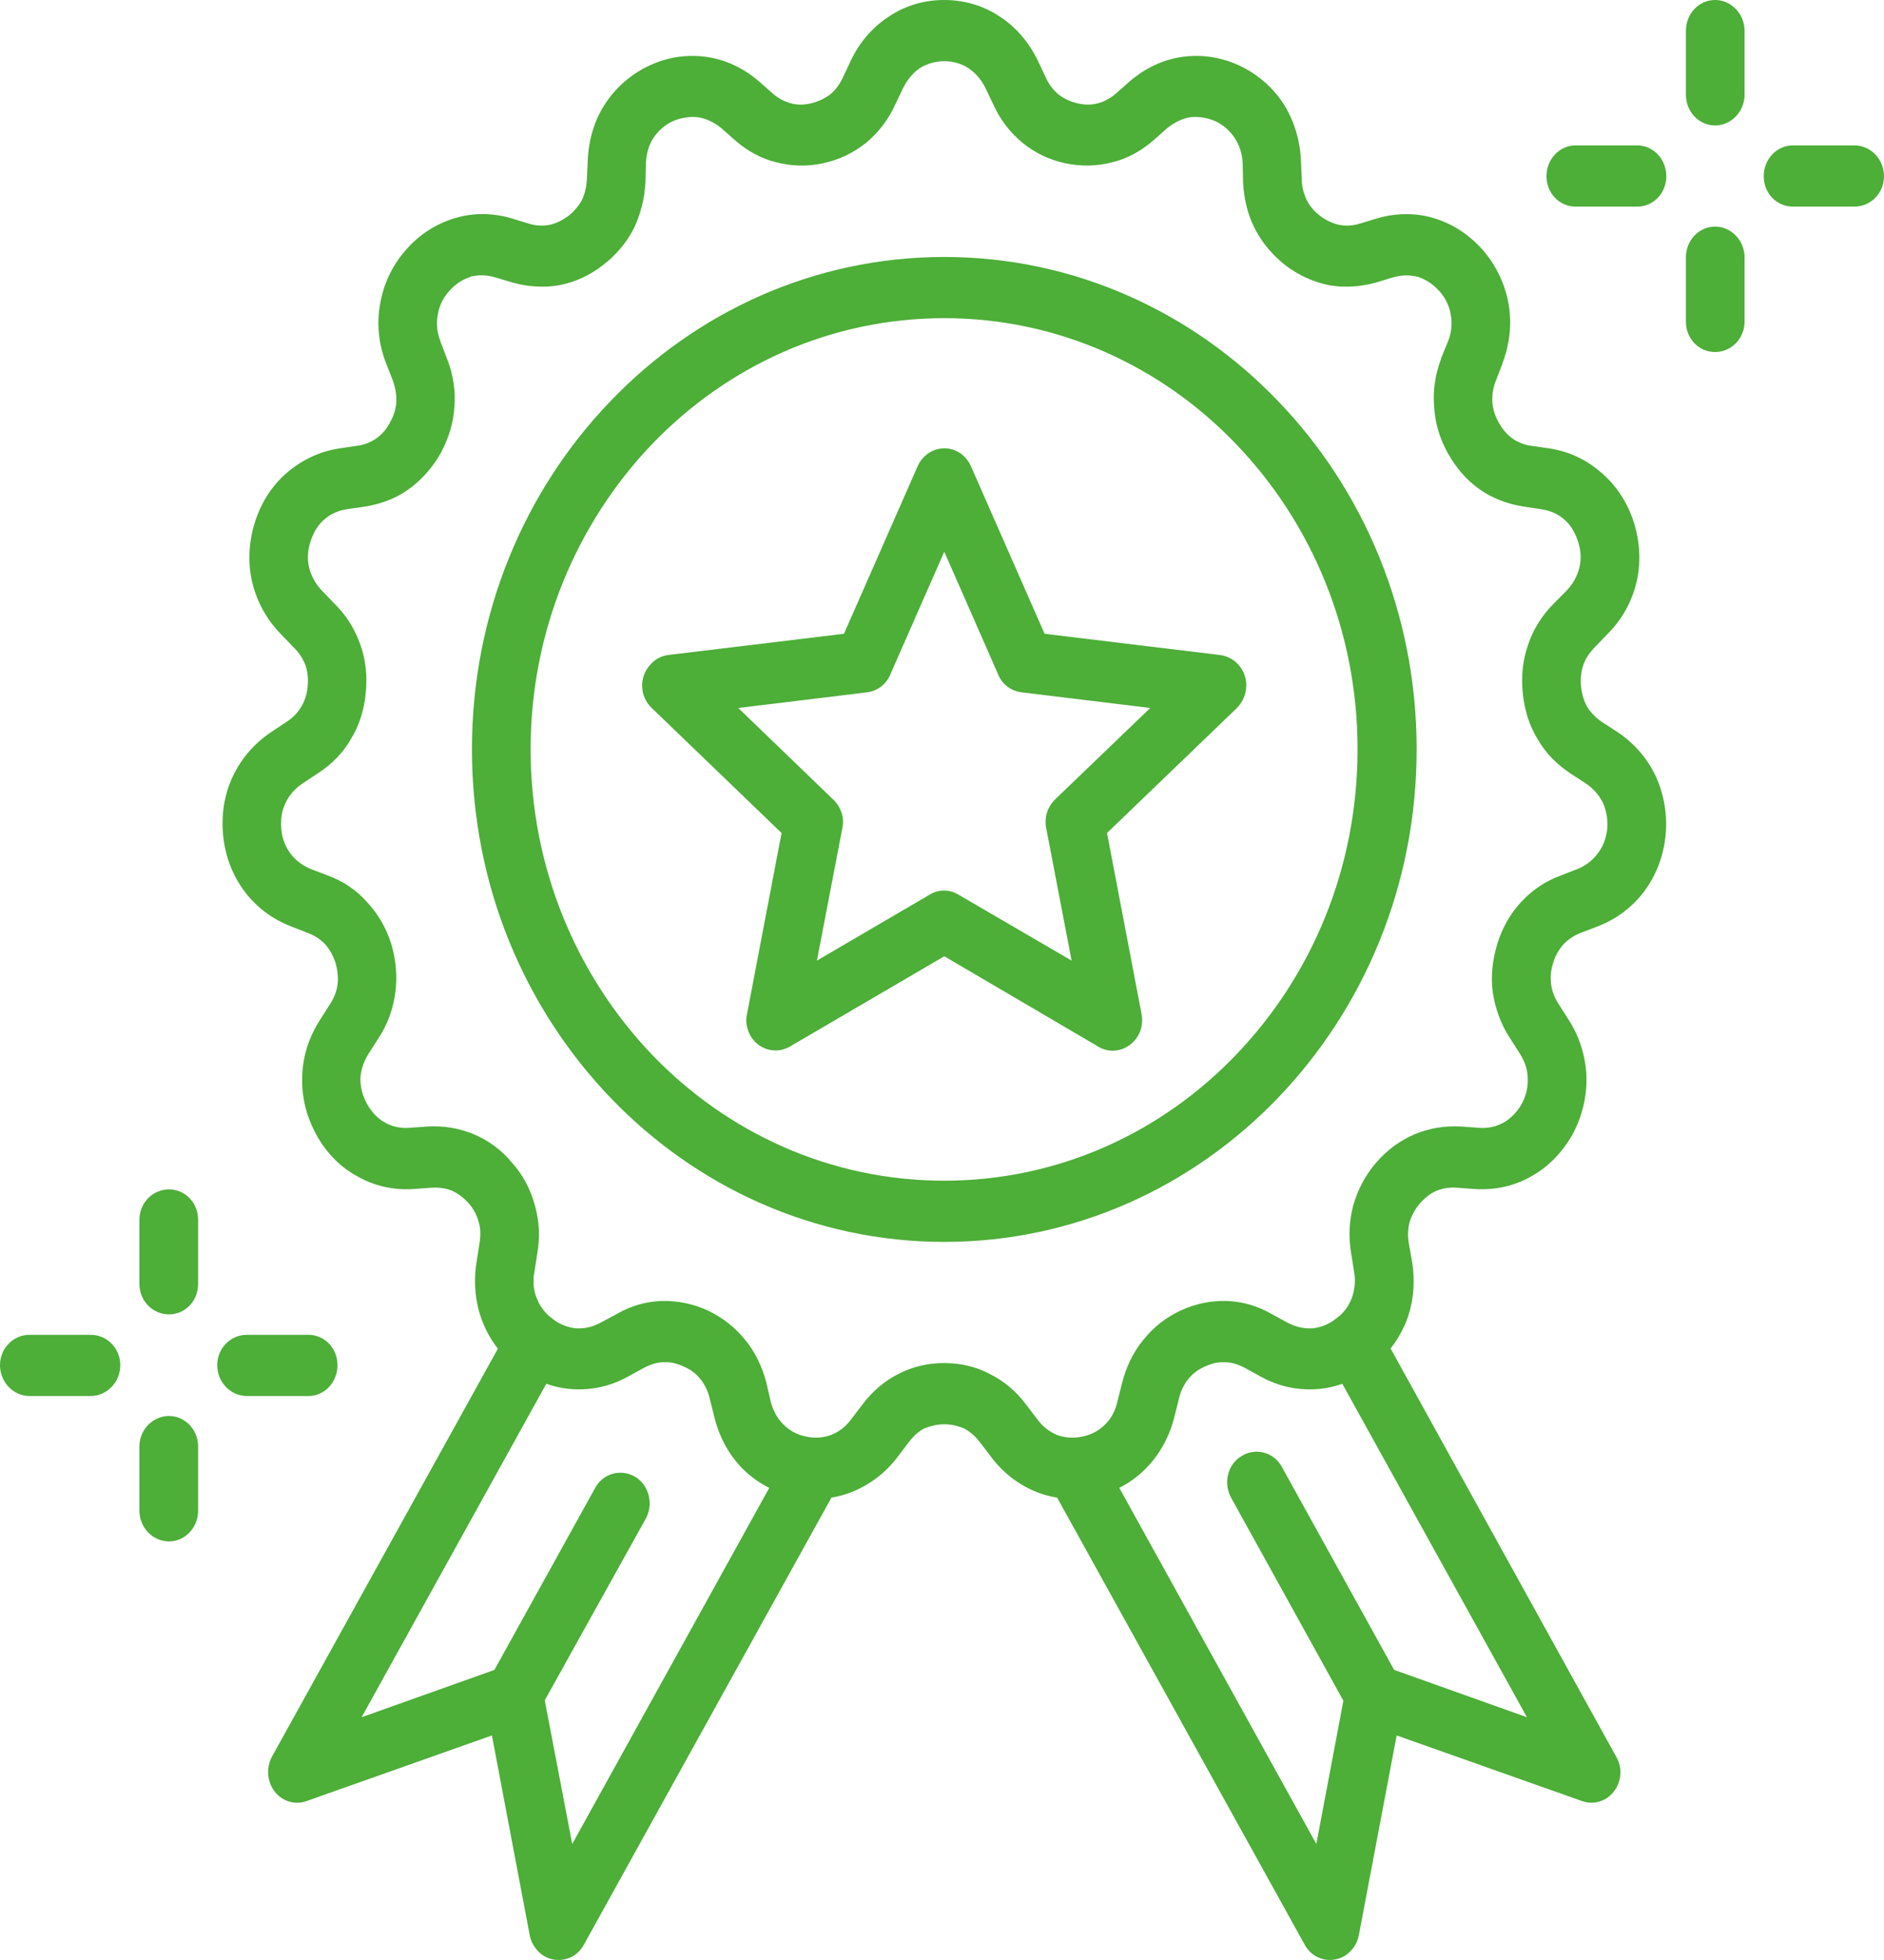
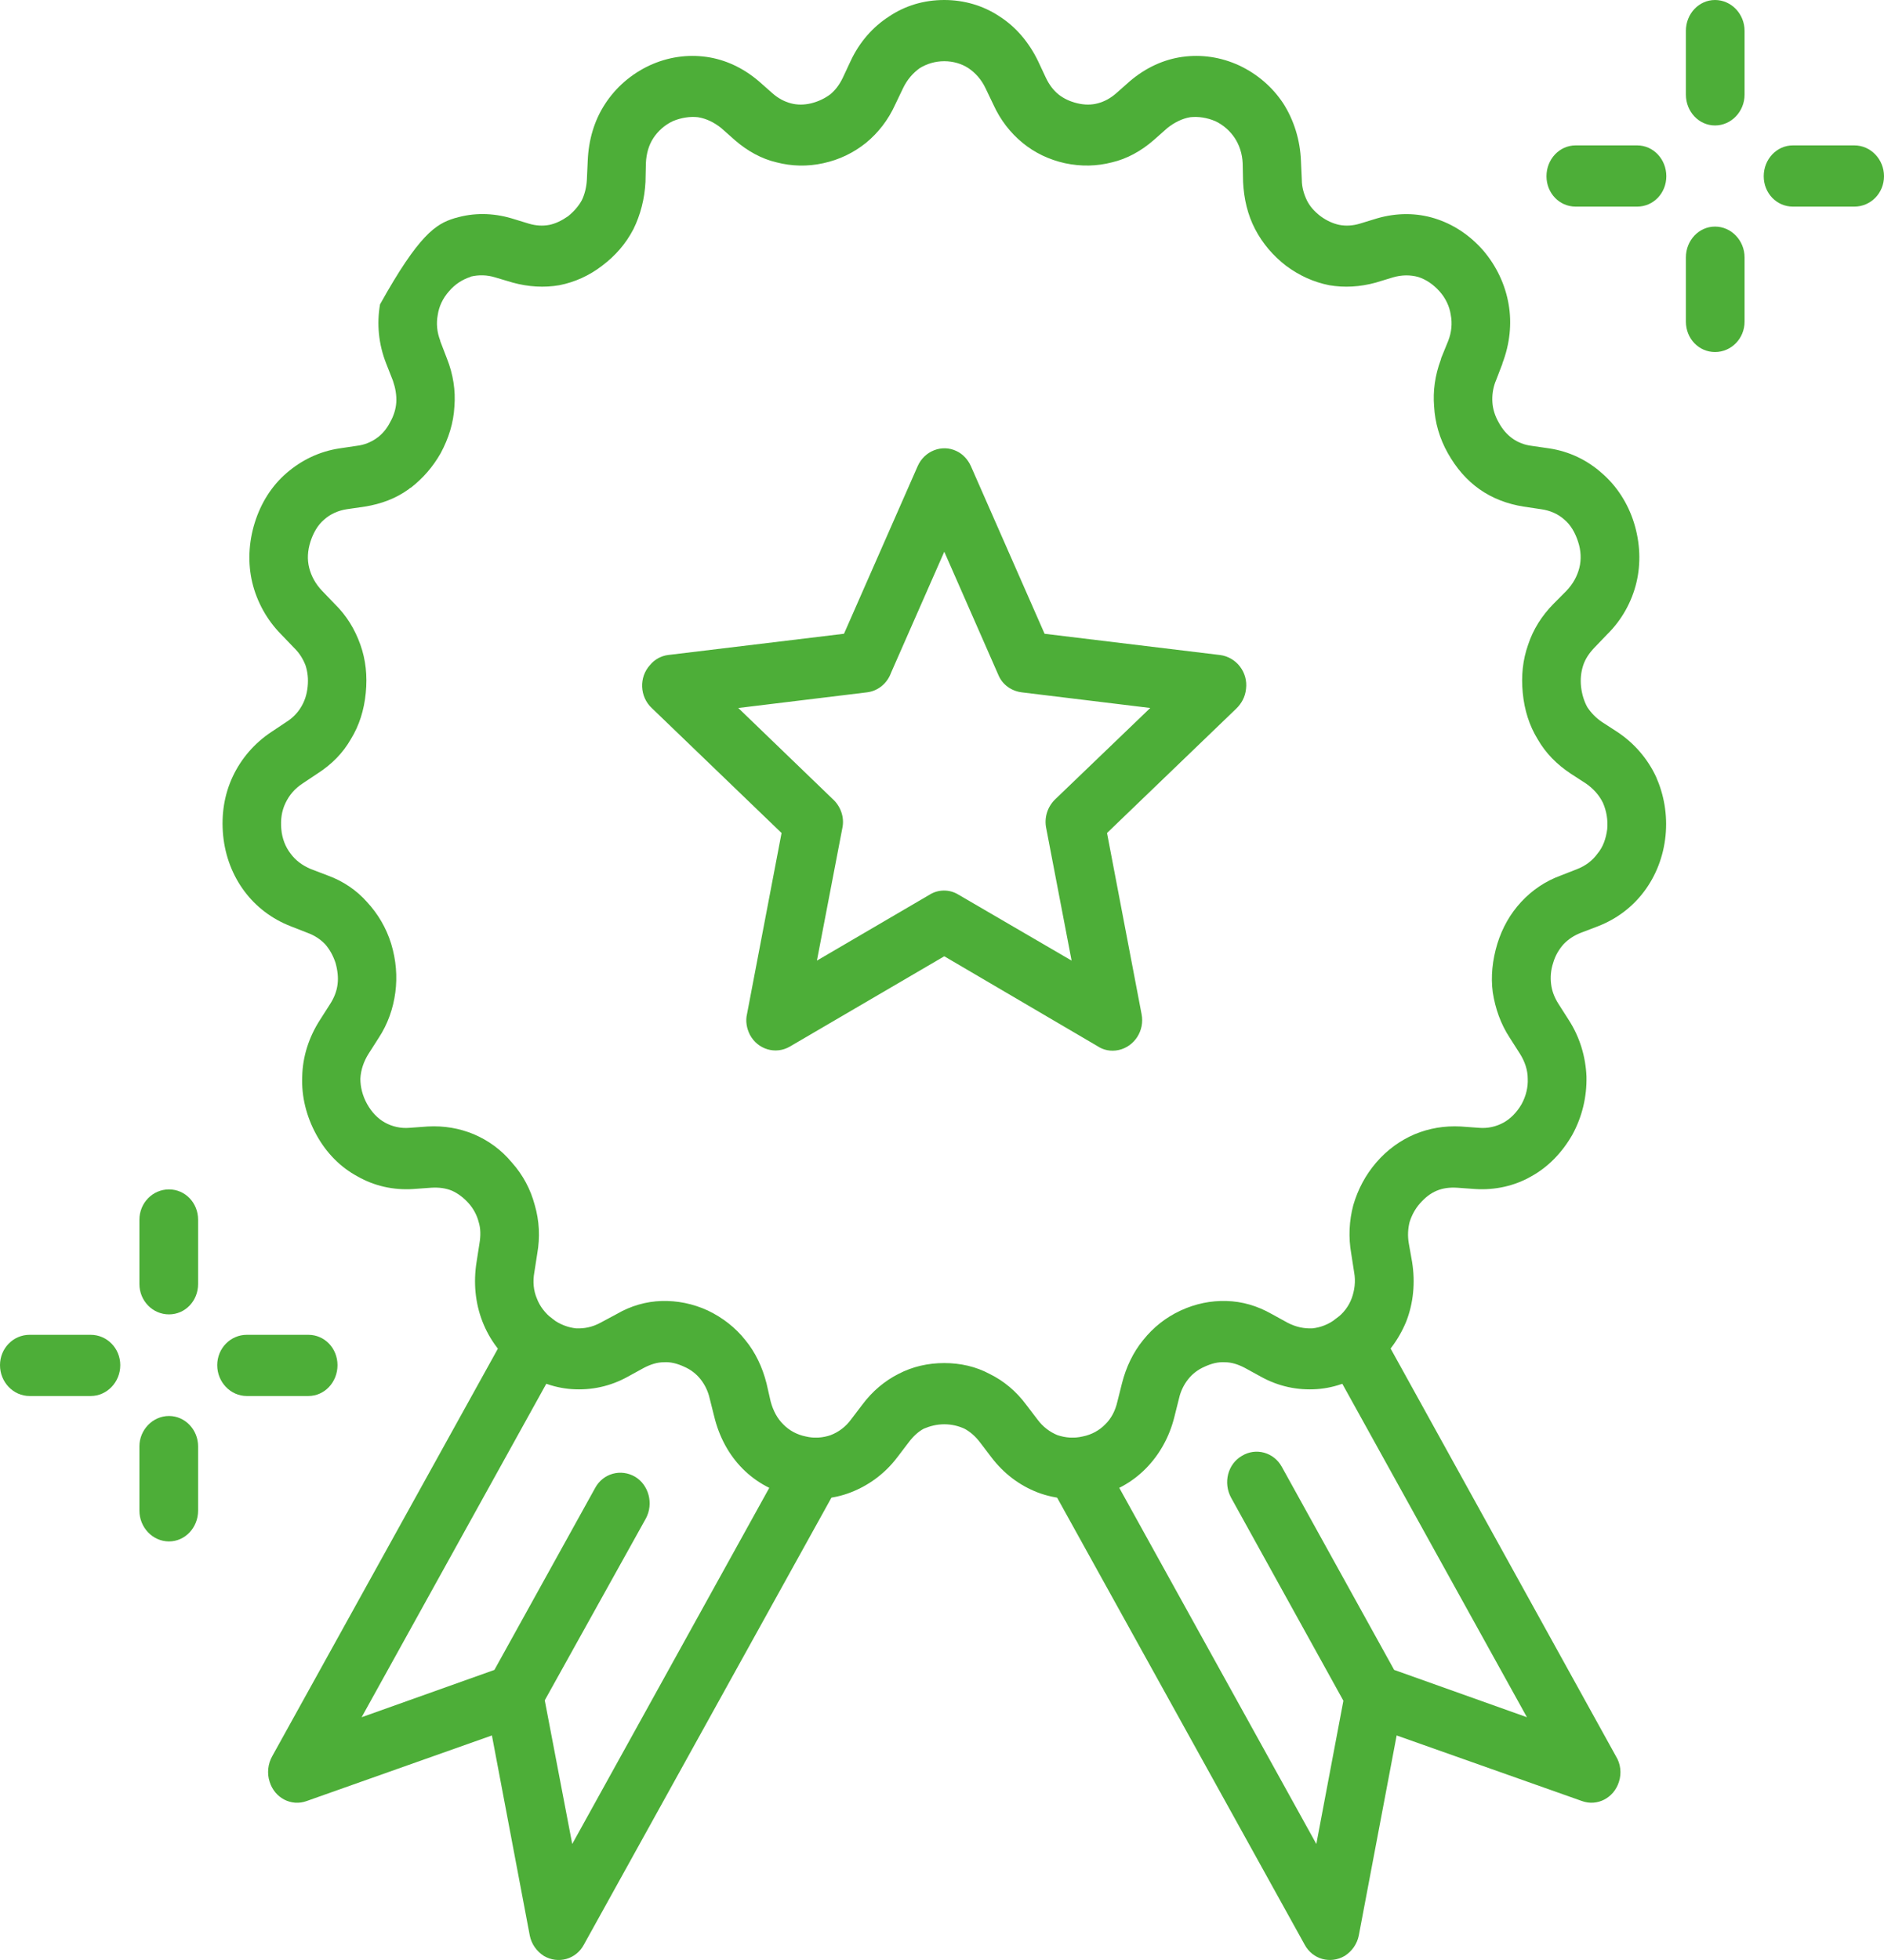
<svg xmlns="http://www.w3.org/2000/svg" width="100" height="104" viewBox="0 0 100 104" fill="none">
  <g clip-path="url(#clip0_77_516)">
    <path d="M41.859 77.091C42.279 76.331 43.229 76.056 43.98 76.493C44.709 76.953 44.973 77.944 44.554 78.704L30.991 103.187C30.572 103.971 29.623 104.224 28.871 103.786C28.473 103.533 28.208 103.141 28.12 102.704L26.11 92.085L16.28 95.564C15.463 95.864 14.579 95.403 14.314 94.55C14.159 94.091 14.226 93.584 14.446 93.192L27.038 70.458C27.457 69.675 28.429 69.421 29.159 69.859C29.909 70.32 30.152 71.311 29.733 72.094L19.195 91.118L26.242 88.608L31.587 78.957C32.008 78.174 32.957 77.921 33.709 78.358C34.438 78.796 34.702 79.787 34.283 80.57L28.915 90.221L30.373 97.845L41.859 77.091Z" fill="#4DAE38" />
    <path d="M55.688 78.704C55.267 77.943 55.511 76.954 56.262 76.492C57.013 76.055 57.941 76.331 58.382 77.091L69.869 97.844L71.305 90.243L65.341 79.463C64.92 78.68 65.163 77.69 65.914 77.252C66.666 76.792 67.615 77.067 68.035 77.828L73.999 88.607L81.047 91.118L70.51 72.093C70.068 71.31 70.333 70.319 71.084 69.859C71.812 69.421 72.763 69.674 73.205 70.458L85.773 93.191C86.017 93.582 86.083 94.089 85.929 94.55C85.662 95.402 84.779 95.863 83.962 95.563L74.132 92.085L72.122 102.703C72.034 103.14 71.769 103.533 71.371 103.785C70.62 104.223 69.67 103.97 69.25 103.187L55.688 78.704Z" fill="#4DAE38" />
    <path d="M89.485 1.635C89.485 0.737 90.17 0 91.031 0C91.893 0 92.599 0.737 92.599 1.635V5.021C92.599 5.919 91.893 6.657 91.031 6.657C90.169 6.657 89.485 5.92 89.485 5.021V1.635ZM98.431 7.715C99.293 7.715 100 8.452 100 9.351C100 10.249 99.293 10.963 98.431 10.963H95.162C94.3 10.963 93.616 10.249 93.616 9.351C93.616 8.452 94.301 7.715 95.162 7.715H98.431ZM86.9 7.715C87.762 7.715 88.446 8.452 88.446 9.351C88.446 10.249 87.761 10.963 86.9 10.963H83.631C82.769 10.963 82.085 10.249 82.085 9.351C82.085 8.452 82.77 7.715 83.631 7.715H86.9ZM89.485 13.658C89.485 12.76 90.17 12.023 91.031 12.023C91.893 12.023 92.599 12.759 92.599 13.658V17.067C92.599 17.965 91.893 18.679 91.031 18.679C90.169 18.679 89.485 17.965 89.485 17.067V13.658Z" fill="#4DAE38" />
    <path d="M7.4 64.722C7.4 63.824 8.107 63.111 8.969 63.111C9.83 63.111 10.515 63.824 10.515 64.722V68.13C10.515 69.029 9.83 69.743 8.969 69.743C8.107 69.743 7.4 69.029 7.4 68.13V64.722ZM16.368 70.827C17.23 70.827 17.914 71.54 17.914 72.438C17.914 73.337 17.23 74.074 16.368 74.074H13.098C12.237 74.074 11.53 73.338 11.53 72.438C11.53 71.54 12.237 70.827 13.098 70.827H16.368ZM4.815 70.827C5.677 70.827 6.384 71.54 6.384 72.438C6.384 73.337 5.677 74.074 4.815 74.074H1.568C0.707 74.074 0 73.338 0 72.438C0 71.54 0.707 70.827 1.568 70.827H4.815ZM7.4 76.745C7.4 75.87 8.107 75.134 8.969 75.134C9.83 75.134 10.515 75.87 10.515 76.745V80.154C10.515 81.052 9.83 81.79 8.969 81.79C8.107 81.79 7.4 81.053 7.4 80.154V76.745Z" fill="#4DAE38" />
-     <path d="M50.121 13.635C57.036 13.635 63.309 16.561 67.838 21.282C72.388 26.004 75.193 32.545 75.193 39.755C75.193 46.987 72.388 53.505 67.838 58.25C63.309 62.972 57.036 65.897 50.121 65.897C43.207 65.897 36.934 62.971 32.406 58.25C27.855 53.505 25.05 46.987 25.05 39.755C25.05 32.545 27.855 26.004 32.406 21.282C36.934 16.56 43.207 13.635 50.121 13.635ZM65.628 23.585C61.673 19.439 56.173 16.883 50.121 16.883C44.047 16.883 38.568 19.439 34.592 23.585C30.638 27.731 28.164 33.443 28.164 39.755C28.164 46.089 30.638 51.801 34.592 55.946C38.568 60.093 44.047 62.649 50.121 62.649C56.173 62.649 61.674 60.093 65.628 55.946C69.605 51.801 72.057 46.089 72.057 39.755C72.056 33.444 69.605 27.731 65.628 23.585Z" fill="#4DAE38" />
    <path d="M51.535 24.737L55.445 33.629L64.767 34.757C65.629 34.873 66.248 35.678 66.137 36.553C66.092 36.992 65.893 37.336 65.606 37.613L58.759 44.2L60.592 53.804C60.769 54.68 60.217 55.532 59.377 55.716C58.957 55.808 58.559 55.716 58.251 55.509L50.121 50.741L41.926 55.532C41.175 55.969 40.225 55.693 39.806 54.91C39.629 54.564 39.562 54.173 39.651 53.804L41.484 44.2L34.592 37.567C33.952 36.967 33.908 35.931 34.504 35.286C34.747 34.986 35.101 34.802 35.454 34.756L44.798 33.628L48.708 24.736C49.061 23.93 49.989 23.562 50.762 23.93C51.115 24.092 51.38 24.392 51.535 24.737ZM52.993 35.817L50.121 29.275L47.294 35.701C47.095 36.254 46.609 36.668 46.013 36.737L39.187 37.567L44.179 42.38C44.599 42.749 44.842 43.348 44.709 43.947L43.361 50.971L49.347 47.47C49.789 47.194 50.385 47.17 50.871 47.47L56.879 50.971L55.532 43.947C55.421 43.417 55.576 42.841 55.995 42.425L61.054 37.566L54.229 36.736C53.699 36.668 53.213 36.346 52.993 35.817Z" fill="#4DAE38" />
-     <path d="M55.091 3.225L55.512 4.123C55.688 4.492 55.909 4.79 56.196 5.02C56.462 5.228 56.792 5.389 57.19 5.481C57.565 5.573 57.941 5.573 58.273 5.481C58.625 5.389 58.957 5.205 59.244 4.951L59.973 4.307C60.812 3.593 61.763 3.156 62.757 3.018C63.751 2.879 64.79 3.018 65.784 3.478C66.755 3.939 67.551 4.63 68.125 5.505C68.677 6.38 69.009 7.417 69.053 8.545L69.098 9.536C69.098 9.928 69.208 10.296 69.362 10.619C69.517 10.941 69.76 11.217 70.091 11.471C70.401 11.702 70.755 11.863 71.086 11.932C71.439 12.001 71.814 11.978 72.19 11.863L73.095 11.586C74.134 11.287 75.172 11.287 76.144 11.586C77.116 11.886 77.999 12.461 78.728 13.291C79.435 14.12 79.899 15.111 80.076 16.148C80.253 17.161 80.143 18.244 79.745 19.28V19.303L79.391 20.224L79.37 20.27C79.237 20.638 79.192 20.984 79.215 21.352C79.237 21.698 79.348 22.067 79.547 22.412C79.745 22.78 79.987 23.056 80.276 23.264C80.562 23.471 80.916 23.61 81.292 23.656L82.242 23.794C83.302 23.955 84.252 24.416 85.026 25.107C85.798 25.775 86.395 26.674 86.727 27.733C87.059 28.793 87.102 29.898 86.859 30.912C86.616 31.926 86.087 32.892 85.313 33.653L84.628 34.366C84.363 34.643 84.141 34.965 84.031 35.311C83.92 35.657 83.876 36.025 83.92 36.44C83.965 36.831 84.075 37.2 84.252 37.523C84.451 37.823 84.716 38.099 85.025 38.306L85.842 38.836C86.748 39.435 87.454 40.263 87.897 41.208C88.316 42.153 88.516 43.211 88.405 44.341C88.294 45.446 87.897 46.46 87.278 47.288C86.659 48.118 85.82 48.762 84.804 49.154L83.898 49.5C83.545 49.638 83.235 49.845 82.993 50.099C82.75 50.375 82.552 50.698 82.441 51.089C82.309 51.481 82.287 51.872 82.33 52.218C82.374 52.586 82.507 52.932 82.728 53.277L83.258 54.107C83.855 55.028 84.163 56.064 84.208 57.124C84.23 58.185 83.987 59.243 83.458 60.211C82.905 61.178 82.154 61.938 81.27 62.423C80.387 62.929 79.348 63.16 78.288 63.091L77.338 63.022C76.941 62.998 76.588 63.044 76.256 63.182C75.924 63.321 75.638 63.55 75.373 63.849C75.107 64.149 74.93 64.495 74.82 64.841C74.732 65.186 74.709 65.577 74.776 65.969L74.952 66.96C75.129 68.065 75.019 69.148 74.643 70.116C74.245 71.083 73.605 71.959 72.743 72.604C71.881 73.271 70.888 73.64 69.894 73.709C68.877 73.778 67.862 73.571 66.912 73.041L66.073 72.581C65.719 72.396 65.366 72.282 65.013 72.282C64.659 72.259 64.305 72.351 63.953 72.512C63.577 72.673 63.29 72.903 63.069 73.179C62.848 73.457 62.671 73.802 62.583 74.193L62.34 75.16C62.075 76.243 61.544 77.187 60.816 77.924C60.087 78.661 59.18 79.167 58.121 79.397C57.083 79.627 56.044 79.558 55.073 79.189C54.123 78.821 53.284 78.199 52.62 77.324L52.023 76.541C51.78 76.219 51.494 75.966 51.184 75.804C50.875 75.666 50.521 75.574 50.124 75.574C49.727 75.574 49.373 75.666 49.042 75.804C48.733 75.966 48.468 76.219 48.225 76.541L47.628 77.324C46.966 78.199 46.104 78.821 45.154 79.189C44.205 79.558 43.166 79.627 42.127 79.397C41.067 79.167 40.14 78.661 39.41 77.924C38.681 77.187 38.173 76.243 37.909 75.16L37.666 74.193C37.577 73.802 37.401 73.457 37.18 73.179C36.959 72.903 36.672 72.673 36.296 72.512C35.943 72.351 35.589 72.258 35.236 72.282C34.883 72.282 34.53 72.397 34.176 72.581L33.337 73.041C32.387 73.571 31.37 73.778 30.355 73.709C29.361 73.64 28.367 73.271 27.506 72.604C26.622 71.959 25.981 71.084 25.605 70.116C25.23 69.149 25.119 68.066 25.296 66.96L25.451 65.969C25.517 65.578 25.517 65.186 25.407 64.841C25.319 64.495 25.142 64.149 24.877 63.849C24.612 63.55 24.302 63.321 23.993 63.182C23.662 63.044 23.286 62.997 22.888 63.022L21.939 63.091C20.879 63.16 19.863 62.929 18.979 62.423C18.073 61.938 17.322 61.179 16.792 60.211C16.262 59.244 15.997 58.185 16.041 57.124C16.063 56.064 16.395 55.028 16.991 54.107L17.521 53.277C17.742 52.932 17.875 52.586 17.919 52.218C17.963 51.872 17.919 51.481 17.809 51.089C17.677 50.698 17.499 50.376 17.256 50.099C17.012 49.845 16.703 49.638 16.328 49.5L15.444 49.154C14.429 48.762 13.589 48.117 12.97 47.288C12.352 46.46 11.955 45.446 11.845 44.341C11.734 43.211 11.91 42.153 12.352 41.208C12.794 40.263 13.502 39.434 14.407 38.836L15.202 38.306C15.534 38.099 15.798 37.822 15.976 37.523C16.174 37.2 16.285 36.855 16.329 36.44C16.373 36.025 16.329 35.657 16.219 35.311C16.087 34.966 15.887 34.643 15.6 34.366L14.915 33.653C14.164 32.892 13.634 31.926 13.391 30.912C13.148 29.898 13.192 28.793 13.523 27.733C13.854 26.674 14.429 25.775 15.202 25.107C15.997 24.416 16.947 23.956 18.007 23.794L18.935 23.656C19.333 23.61 19.664 23.471 19.973 23.264C19.995 23.242 20.017 23.218 20.039 23.218C20.305 23.011 20.526 22.757 20.702 22.412C20.901 22.067 21.012 21.698 21.034 21.352C21.055 20.961 20.989 20.592 20.856 20.201L20.503 19.303C20.083 18.243 19.995 17.161 20.172 16.148C20.348 15.112 20.791 14.12 21.52 13.291C22.227 12.461 23.132 11.886 24.104 11.586C24.126 11.586 24.148 11.563 24.192 11.563C25.12 11.287 26.136 11.287 27.152 11.586L28.058 11.863C28.433 11.978 28.809 12.001 29.163 11.932C29.493 11.863 29.825 11.702 30.156 11.471C30.466 11.217 30.709 10.941 30.885 10.619C31.04 10.296 31.128 9.928 31.15 9.536L31.195 8.545C31.239 7.417 31.548 6.38 32.123 5.505C32.697 4.63 33.492 3.939 34.464 3.478C35.459 3.018 36.497 2.879 37.491 3.018C38.484 3.156 39.434 3.593 40.274 4.307L41.003 4.951C41.291 5.205 41.622 5.389 41.975 5.481C42.306 5.573 42.682 5.573 43.057 5.481C43.433 5.389 43.764 5.228 44.051 5.02C44.338 4.79 44.559 4.491 44.736 4.123L45.156 3.225C45.62 2.234 46.327 1.428 47.188 0.875C48.044 0.299 49.039 0 50.121 0C51.181 0 52.198 0.299 53.059 0.875C53.921 1.428 54.606 2.234 55.091 3.225ZM52.727 5.551L52.308 4.676C52.087 4.215 51.777 3.87 51.402 3.616C51.049 3.386 50.606 3.248 50.121 3.248C49.635 3.248 49.193 3.386 48.818 3.616C48.464 3.87 48.156 4.215 47.934 4.676L47.515 5.551C47.139 6.381 46.609 7.048 45.969 7.578C45.306 8.108 44.555 8.476 43.694 8.661C42.855 8.846 42.015 8.822 41.219 8.615C40.424 8.43 39.673 8.015 39.01 7.44L38.281 6.794C37.906 6.495 37.486 6.287 37.044 6.219C36.625 6.173 36.161 6.242 35.719 6.426C35.277 6.633 34.923 6.956 34.681 7.325C34.437 7.693 34.305 8.153 34.283 8.661L34.261 9.652C34.216 10.55 33.995 11.402 33.62 12.162C33.223 12.923 32.67 13.567 31.963 14.097C31.279 14.627 30.506 14.973 29.688 15.134C28.893 15.272 28.054 15.225 27.214 14.995L26.286 14.719C25.844 14.581 25.402 14.581 25.004 14.673L24.96 14.696C24.54 14.834 24.143 15.087 23.834 15.455C23.502 15.824 23.303 16.261 23.237 16.699C23.148 17.16 23.192 17.621 23.369 18.081V18.104L23.723 19.026C24.054 19.855 24.187 20.73 24.12 21.56C24.076 22.435 23.811 23.264 23.391 24.047C22.972 24.784 22.441 25.383 21.823 25.867C21.779 25.89 21.734 25.913 21.69 25.959C21.027 26.443 20.232 26.742 19.371 26.88L18.421 27.018C17.957 27.087 17.538 27.272 17.206 27.571C16.875 27.848 16.632 28.262 16.477 28.745C16.323 29.229 16.3 29.69 16.411 30.128C16.522 30.565 16.742 30.98 17.095 31.348L17.758 32.039C18.398 32.661 18.84 33.398 19.127 34.205C19.415 35.011 19.503 35.863 19.415 36.761C19.327 37.682 19.062 38.512 18.619 39.226C18.199 39.963 17.603 40.562 16.852 41.045L16.057 41.575C15.637 41.851 15.35 42.197 15.152 42.612C14.952 43.026 14.886 43.487 14.931 43.994C14.975 44.5 15.152 44.938 15.416 45.283C15.681 45.652 16.057 45.927 16.499 46.113L17.405 46.458C18.222 46.757 18.929 47.24 19.481 47.863C20.055 48.484 20.498 49.222 20.762 50.074C21.028 50.949 21.094 51.825 20.984 52.654C20.873 53.506 20.586 54.334 20.1 55.072L19.57 55.902C19.305 56.317 19.15 56.777 19.128 57.238C19.128 57.675 19.239 58.137 19.482 58.575C19.725 59.013 20.056 59.358 20.432 59.565C20.807 59.773 21.271 59.888 21.758 59.842L22.707 59.773C23.569 59.727 24.386 59.865 25.159 60.188C25.91 60.51 26.595 60.994 27.169 61.685C27.766 62.353 28.163 63.113 28.384 63.942C28.627 64.772 28.671 65.647 28.516 66.522L28.362 67.512C28.273 67.996 28.317 68.479 28.494 68.894C28.648 69.309 28.935 69.678 29.311 69.977C29.709 70.276 30.15 70.437 30.57 70.484C31.011 70.506 31.453 70.415 31.873 70.185L32.734 69.724C33.485 69.286 34.302 69.056 35.12 69.032C35.938 69.009 36.777 69.171 37.573 69.539C38.345 69.908 39.031 70.437 39.56 71.106C40.091 71.751 40.466 72.534 40.687 73.409L40.908 74.376C41.041 74.86 41.262 75.274 41.571 75.574C41.88 75.896 42.3 76.127 42.763 76.219C43.227 76.334 43.691 76.288 44.089 76.15C44.509 75.989 44.884 75.712 45.171 75.32L45.768 74.537C46.298 73.823 46.961 73.27 47.689 72.902C48.44 72.511 49.258 72.326 50.119 72.326C50.98 72.326 51.798 72.511 52.527 72.902C53.278 73.27 53.941 73.823 54.47 74.537L55.067 75.32C55.355 75.711 55.73 75.988 56.127 76.15C56.547 76.288 56.989 76.334 57.475 76.219C57.94 76.127 58.359 75.896 58.668 75.574C58.977 75.275 59.198 74.86 59.308 74.376L59.551 73.409C59.772 72.534 60.148 71.751 60.677 71.106C61.209 70.438 61.87 69.908 62.666 69.539C63.461 69.171 64.278 69.009 65.095 69.032C65.934 69.055 66.73 69.286 67.503 69.724L68.342 70.185C68.784 70.415 69.226 70.506 69.668 70.484C70.087 70.437 70.53 70.276 70.904 69.977C71.302 69.7 71.589 69.309 71.744 68.894C71.898 68.479 71.965 67.996 71.876 67.512L71.722 66.522C71.567 65.647 71.611 64.772 71.832 63.942C72.076 63.113 72.473 62.353 73.048 61.685C73.644 60.994 74.33 60.511 75.08 60.188C75.853 59.866 76.67 59.728 77.532 59.773L78.483 59.842C78.969 59.889 79.433 59.773 79.808 59.565C80.184 59.358 80.515 59.013 80.758 58.598C81.001 58.161 81.112 57.676 81.09 57.239C81.09 56.778 80.935 56.318 80.669 55.902L80.14 55.073C79.653 54.336 79.366 53.506 79.234 52.655C79.123 51.825 79.212 50.95 79.477 50.075C79.742 49.223 80.162 48.485 80.736 47.864C81.31 47.241 82.018 46.758 82.835 46.459L83.719 46.113C84.182 45.929 84.536 45.653 84.801 45.284C85.088 44.939 85.243 44.501 85.309 43.994C85.353 43.487 85.265 43.027 85.088 42.612C84.889 42.198 84.58 41.852 84.182 41.576L83.365 41.046C82.636 40.562 82.04 39.963 81.62 39.227C81.179 38.513 80.913 37.684 80.825 36.762C80.737 35.864 80.825 35.011 81.112 34.205C81.377 33.399 81.841 32.663 82.459 32.04L83.144 31.349C83.498 30.981 83.719 30.566 83.83 30.128C83.94 29.69 83.917 29.207 83.763 28.746C83.609 28.263 83.365 27.848 83.034 27.572C82.702 27.272 82.283 27.088 81.797 27.019L80.869 26.881C80.007 26.743 79.213 26.443 78.528 25.959C77.843 25.476 77.291 24.831 76.85 24.048C76.408 23.265 76.165 22.413 76.12 21.561C76.054 20.755 76.165 19.925 76.473 19.095C76.473 19.073 76.495 19.049 76.495 19.004L76.871 18.082C77.048 17.622 77.091 17.161 77.003 16.7C76.937 16.262 76.737 15.825 76.406 15.456C76.075 15.088 75.7 14.835 75.28 14.697C74.86 14.581 74.397 14.581 73.932 14.719L73.026 14.995C72.188 15.226 71.348 15.272 70.553 15.134C69.735 14.972 68.963 14.627 68.255 14.097C67.571 13.567 67.019 12.923 66.621 12.162C66.223 11.402 66.024 10.55 65.98 9.652L65.959 8.661C65.937 8.153 65.782 7.694 65.539 7.325C65.296 6.956 64.942 6.633 64.501 6.426C64.059 6.242 63.618 6.173 63.176 6.219C62.756 6.288 62.337 6.495 61.961 6.794L61.232 7.439C60.569 8.014 59.817 8.43 59.023 8.614C58.227 8.821 57.388 8.844 56.526 8.66C55.688 8.475 54.915 8.107 54.273 7.577C53.632 7.048 53.104 6.38 52.727 5.551Z" fill="#4DAE38" />
+     <path d="M55.091 3.225L55.512 4.123C55.688 4.492 55.909 4.79 56.196 5.02C56.462 5.228 56.792 5.389 57.19 5.481C57.565 5.573 57.941 5.573 58.273 5.481C58.625 5.389 58.957 5.205 59.244 4.951L59.973 4.307C60.812 3.593 61.763 3.156 62.757 3.018C63.751 2.879 64.79 3.018 65.784 3.478C66.755 3.939 67.551 4.63 68.125 5.505C68.677 6.38 69.009 7.417 69.053 8.545L69.098 9.536C69.098 9.928 69.208 10.296 69.362 10.619C69.517 10.941 69.76 11.217 70.091 11.471C70.401 11.702 70.755 11.863 71.086 11.932C71.439 12.001 71.814 11.978 72.19 11.863L73.095 11.586C74.134 11.287 75.172 11.287 76.144 11.586C77.116 11.886 77.999 12.461 78.728 13.291C79.435 14.12 79.899 15.111 80.076 16.148C80.253 17.161 80.143 18.244 79.745 19.28V19.303L79.391 20.224L79.37 20.27C79.237 20.638 79.192 20.984 79.215 21.352C79.237 21.698 79.348 22.067 79.547 22.412C79.745 22.78 79.987 23.056 80.276 23.264C80.562 23.471 80.916 23.61 81.292 23.656L82.242 23.794C83.302 23.955 84.252 24.416 85.026 25.107C85.798 25.775 86.395 26.674 86.727 27.733C87.059 28.793 87.102 29.898 86.859 30.912C86.616 31.926 86.087 32.892 85.313 33.653L84.628 34.366C84.363 34.643 84.141 34.965 84.031 35.311C83.92 35.657 83.876 36.025 83.92 36.44C83.965 36.831 84.075 37.2 84.252 37.523C84.451 37.823 84.716 38.099 85.025 38.306L85.842 38.836C86.748 39.435 87.454 40.263 87.897 41.208C88.316 42.153 88.516 43.211 88.405 44.341C88.294 45.446 87.897 46.46 87.278 47.288C86.659 48.118 85.82 48.762 84.804 49.154L83.898 49.5C83.545 49.638 83.235 49.845 82.993 50.099C82.75 50.375 82.552 50.698 82.441 51.089C82.309 51.481 82.287 51.872 82.33 52.218C82.374 52.586 82.507 52.932 82.728 53.277L83.258 54.107C83.855 55.028 84.163 56.064 84.208 57.124C84.23 58.185 83.987 59.243 83.458 60.211C82.905 61.178 82.154 61.938 81.27 62.423C80.387 62.929 79.348 63.16 78.288 63.091L77.338 63.022C76.941 62.998 76.588 63.044 76.256 63.182C75.924 63.321 75.638 63.55 75.373 63.849C75.107 64.149 74.93 64.495 74.82 64.841C74.732 65.186 74.709 65.577 74.776 65.969L74.952 66.96C75.129 68.065 75.019 69.148 74.643 70.116C74.245 71.083 73.605 71.959 72.743 72.604C71.881 73.271 70.888 73.64 69.894 73.709C68.877 73.778 67.862 73.571 66.912 73.041L66.073 72.581C65.719 72.396 65.366 72.282 65.013 72.282C64.659 72.259 64.305 72.351 63.953 72.512C63.577 72.673 63.29 72.903 63.069 73.179C62.848 73.457 62.671 73.802 62.583 74.193L62.34 75.16C62.075 76.243 61.544 77.187 60.816 77.924C60.087 78.661 59.18 79.167 58.121 79.397C57.083 79.627 56.044 79.558 55.073 79.189C54.123 78.821 53.284 78.199 52.62 77.324L52.023 76.541C51.78 76.219 51.494 75.966 51.184 75.804C50.875 75.666 50.521 75.574 50.124 75.574C49.727 75.574 49.373 75.666 49.042 75.804C48.733 75.966 48.468 76.219 48.225 76.541L47.628 77.324C46.966 78.199 46.104 78.821 45.154 79.189C44.205 79.558 43.166 79.627 42.127 79.397C41.067 79.167 40.14 78.661 39.41 77.924C38.681 77.187 38.173 76.243 37.909 75.16L37.666 74.193C37.577 73.802 37.401 73.457 37.18 73.179C36.959 72.903 36.672 72.673 36.296 72.512C35.943 72.351 35.589 72.258 35.236 72.282C34.883 72.282 34.53 72.397 34.176 72.581L33.337 73.041C32.387 73.571 31.37 73.778 30.355 73.709C29.361 73.64 28.367 73.271 27.506 72.604C26.622 71.959 25.981 71.084 25.605 70.116C25.23 69.149 25.119 68.066 25.296 66.96L25.451 65.969C25.517 65.578 25.517 65.186 25.407 64.841C25.319 64.495 25.142 64.149 24.877 63.849C24.612 63.55 24.302 63.321 23.993 63.182C23.662 63.044 23.286 62.997 22.888 63.022L21.939 63.091C20.879 63.16 19.863 62.929 18.979 62.423C18.073 61.938 17.322 61.179 16.792 60.211C16.262 59.244 15.997 58.185 16.041 57.124C16.063 56.064 16.395 55.028 16.991 54.107L17.521 53.277C17.742 52.932 17.875 52.586 17.919 52.218C17.963 51.872 17.919 51.481 17.809 51.089C17.677 50.698 17.499 50.376 17.256 50.099C17.012 49.845 16.703 49.638 16.328 49.5L15.444 49.154C14.429 48.762 13.589 48.117 12.97 47.288C12.352 46.46 11.955 45.446 11.845 44.341C11.734 43.211 11.91 42.153 12.352 41.208C12.794 40.263 13.502 39.434 14.407 38.836L15.202 38.306C15.534 38.099 15.798 37.822 15.976 37.523C16.174 37.2 16.285 36.855 16.329 36.44C16.373 36.025 16.329 35.657 16.219 35.311C16.087 34.966 15.887 34.643 15.6 34.366L14.915 33.653C14.164 32.892 13.634 31.926 13.391 30.912C13.148 29.898 13.192 28.793 13.523 27.733C13.854 26.674 14.429 25.775 15.202 25.107C15.997 24.416 16.947 23.956 18.007 23.794L18.935 23.656C19.333 23.61 19.664 23.471 19.973 23.264C19.995 23.242 20.017 23.218 20.039 23.218C20.305 23.011 20.526 22.757 20.702 22.412C20.901 22.067 21.012 21.698 21.034 21.352C21.055 20.961 20.989 20.592 20.856 20.201L20.503 19.303C20.083 18.243 19.995 17.161 20.172 16.148C22.227 12.461 23.132 11.886 24.104 11.586C24.126 11.586 24.148 11.563 24.192 11.563C25.12 11.287 26.136 11.287 27.152 11.586L28.058 11.863C28.433 11.978 28.809 12.001 29.163 11.932C29.493 11.863 29.825 11.702 30.156 11.471C30.466 11.217 30.709 10.941 30.885 10.619C31.04 10.296 31.128 9.928 31.15 9.536L31.195 8.545C31.239 7.417 31.548 6.38 32.123 5.505C32.697 4.63 33.492 3.939 34.464 3.478C35.459 3.018 36.497 2.879 37.491 3.018C38.484 3.156 39.434 3.593 40.274 4.307L41.003 4.951C41.291 5.205 41.622 5.389 41.975 5.481C42.306 5.573 42.682 5.573 43.057 5.481C43.433 5.389 43.764 5.228 44.051 5.02C44.338 4.79 44.559 4.491 44.736 4.123L45.156 3.225C45.62 2.234 46.327 1.428 47.188 0.875C48.044 0.299 49.039 0 50.121 0C51.181 0 52.198 0.299 53.059 0.875C53.921 1.428 54.606 2.234 55.091 3.225ZM52.727 5.551L52.308 4.676C52.087 4.215 51.777 3.87 51.402 3.616C51.049 3.386 50.606 3.248 50.121 3.248C49.635 3.248 49.193 3.386 48.818 3.616C48.464 3.87 48.156 4.215 47.934 4.676L47.515 5.551C47.139 6.381 46.609 7.048 45.969 7.578C45.306 8.108 44.555 8.476 43.694 8.661C42.855 8.846 42.015 8.822 41.219 8.615C40.424 8.43 39.673 8.015 39.01 7.44L38.281 6.794C37.906 6.495 37.486 6.287 37.044 6.219C36.625 6.173 36.161 6.242 35.719 6.426C35.277 6.633 34.923 6.956 34.681 7.325C34.437 7.693 34.305 8.153 34.283 8.661L34.261 9.652C34.216 10.55 33.995 11.402 33.62 12.162C33.223 12.923 32.67 13.567 31.963 14.097C31.279 14.627 30.506 14.973 29.688 15.134C28.893 15.272 28.054 15.225 27.214 14.995L26.286 14.719C25.844 14.581 25.402 14.581 25.004 14.673L24.96 14.696C24.54 14.834 24.143 15.087 23.834 15.455C23.502 15.824 23.303 16.261 23.237 16.699C23.148 17.16 23.192 17.621 23.369 18.081V18.104L23.723 19.026C24.054 19.855 24.187 20.73 24.12 21.56C24.076 22.435 23.811 23.264 23.391 24.047C22.972 24.784 22.441 25.383 21.823 25.867C21.779 25.89 21.734 25.913 21.69 25.959C21.027 26.443 20.232 26.742 19.371 26.88L18.421 27.018C17.957 27.087 17.538 27.272 17.206 27.571C16.875 27.848 16.632 28.262 16.477 28.745C16.323 29.229 16.3 29.69 16.411 30.128C16.522 30.565 16.742 30.98 17.095 31.348L17.758 32.039C18.398 32.661 18.84 33.398 19.127 34.205C19.415 35.011 19.503 35.863 19.415 36.761C19.327 37.682 19.062 38.512 18.619 39.226C18.199 39.963 17.603 40.562 16.852 41.045L16.057 41.575C15.637 41.851 15.35 42.197 15.152 42.612C14.952 43.026 14.886 43.487 14.931 43.994C14.975 44.5 15.152 44.938 15.416 45.283C15.681 45.652 16.057 45.927 16.499 46.113L17.405 46.458C18.222 46.757 18.929 47.24 19.481 47.863C20.055 48.484 20.498 49.222 20.762 50.074C21.028 50.949 21.094 51.825 20.984 52.654C20.873 53.506 20.586 54.334 20.1 55.072L19.57 55.902C19.305 56.317 19.15 56.777 19.128 57.238C19.128 57.675 19.239 58.137 19.482 58.575C19.725 59.013 20.056 59.358 20.432 59.565C20.807 59.773 21.271 59.888 21.758 59.842L22.707 59.773C23.569 59.727 24.386 59.865 25.159 60.188C25.91 60.51 26.595 60.994 27.169 61.685C27.766 62.353 28.163 63.113 28.384 63.942C28.627 64.772 28.671 65.647 28.516 66.522L28.362 67.512C28.273 67.996 28.317 68.479 28.494 68.894C28.648 69.309 28.935 69.678 29.311 69.977C29.709 70.276 30.15 70.437 30.57 70.484C31.011 70.506 31.453 70.415 31.873 70.185L32.734 69.724C33.485 69.286 34.302 69.056 35.12 69.032C35.938 69.009 36.777 69.171 37.573 69.539C38.345 69.908 39.031 70.437 39.56 71.106C40.091 71.751 40.466 72.534 40.687 73.409L40.908 74.376C41.041 74.86 41.262 75.274 41.571 75.574C41.88 75.896 42.3 76.127 42.763 76.219C43.227 76.334 43.691 76.288 44.089 76.15C44.509 75.989 44.884 75.712 45.171 75.32L45.768 74.537C46.298 73.823 46.961 73.27 47.689 72.902C48.44 72.511 49.258 72.326 50.119 72.326C50.98 72.326 51.798 72.511 52.527 72.902C53.278 73.27 53.941 73.823 54.47 74.537L55.067 75.32C55.355 75.711 55.73 75.988 56.127 76.15C56.547 76.288 56.989 76.334 57.475 76.219C57.94 76.127 58.359 75.896 58.668 75.574C58.977 75.275 59.198 74.86 59.308 74.376L59.551 73.409C59.772 72.534 60.148 71.751 60.677 71.106C61.209 70.438 61.87 69.908 62.666 69.539C63.461 69.171 64.278 69.009 65.095 69.032C65.934 69.055 66.73 69.286 67.503 69.724L68.342 70.185C68.784 70.415 69.226 70.506 69.668 70.484C70.087 70.437 70.53 70.276 70.904 69.977C71.302 69.7 71.589 69.309 71.744 68.894C71.898 68.479 71.965 67.996 71.876 67.512L71.722 66.522C71.567 65.647 71.611 64.772 71.832 63.942C72.076 63.113 72.473 62.353 73.048 61.685C73.644 60.994 74.33 60.511 75.08 60.188C75.853 59.866 76.67 59.728 77.532 59.773L78.483 59.842C78.969 59.889 79.433 59.773 79.808 59.565C80.184 59.358 80.515 59.013 80.758 58.598C81.001 58.161 81.112 57.676 81.09 57.239C81.09 56.778 80.935 56.318 80.669 55.902L80.14 55.073C79.653 54.336 79.366 53.506 79.234 52.655C79.123 51.825 79.212 50.95 79.477 50.075C79.742 49.223 80.162 48.485 80.736 47.864C81.31 47.241 82.018 46.758 82.835 46.459L83.719 46.113C84.182 45.929 84.536 45.653 84.801 45.284C85.088 44.939 85.243 44.501 85.309 43.994C85.353 43.487 85.265 43.027 85.088 42.612C84.889 42.198 84.58 41.852 84.182 41.576L83.365 41.046C82.636 40.562 82.04 39.963 81.62 39.227C81.179 38.513 80.913 37.684 80.825 36.762C80.737 35.864 80.825 35.011 81.112 34.205C81.377 33.399 81.841 32.663 82.459 32.04L83.144 31.349C83.498 30.981 83.719 30.566 83.83 30.128C83.94 29.69 83.917 29.207 83.763 28.746C83.609 28.263 83.365 27.848 83.034 27.572C82.702 27.272 82.283 27.088 81.797 27.019L80.869 26.881C80.007 26.743 79.213 26.443 78.528 25.959C77.843 25.476 77.291 24.831 76.85 24.048C76.408 23.265 76.165 22.413 76.12 21.561C76.054 20.755 76.165 19.925 76.473 19.095C76.473 19.073 76.495 19.049 76.495 19.004L76.871 18.082C77.048 17.622 77.091 17.161 77.003 16.7C76.937 16.262 76.737 15.825 76.406 15.456C76.075 15.088 75.7 14.835 75.28 14.697C74.86 14.581 74.397 14.581 73.932 14.719L73.026 14.995C72.188 15.226 71.348 15.272 70.553 15.134C69.735 14.972 68.963 14.627 68.255 14.097C67.571 13.567 67.019 12.923 66.621 12.162C66.223 11.402 66.024 10.55 65.98 9.652L65.959 8.661C65.937 8.153 65.782 7.694 65.539 7.325C65.296 6.956 64.942 6.633 64.501 6.426C64.059 6.242 63.618 6.173 63.176 6.219C62.756 6.288 62.337 6.495 61.961 6.794L61.232 7.439C60.569 8.014 59.817 8.43 59.023 8.614C58.227 8.821 57.388 8.844 56.526 8.66C55.688 8.475 54.915 8.107 54.273 7.577C53.632 7.048 53.104 6.38 52.727 5.551Z" fill="#4DAE38" />
  </g>
  <defs>
    <clipPath id="clip0_77_516">
      <rect width="100" height="104" fill="white" />
    </clipPath>
  </defs>
</svg>